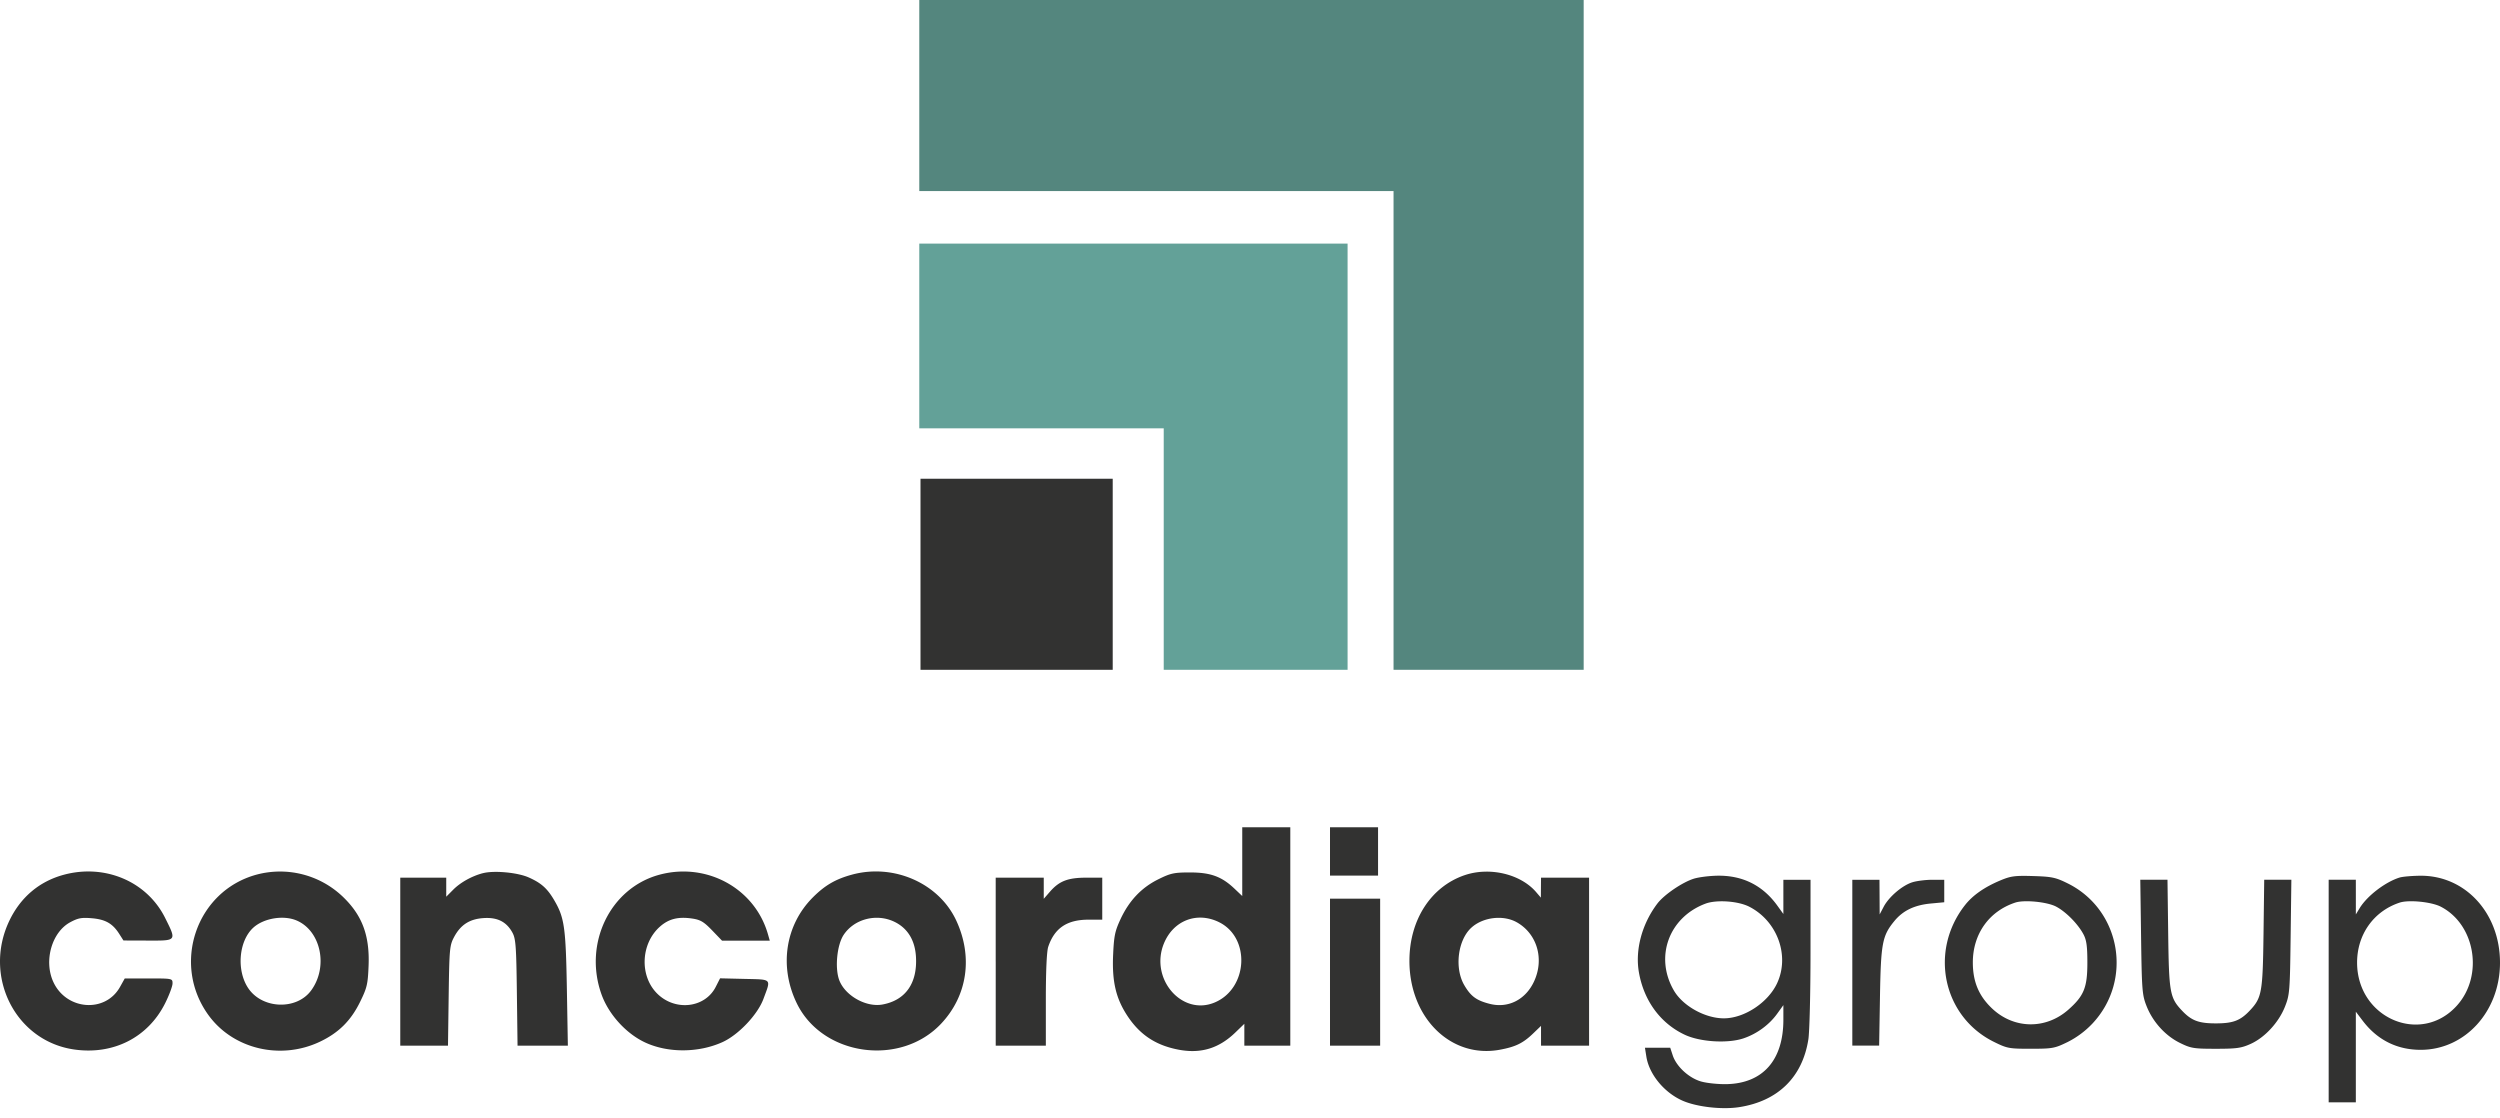
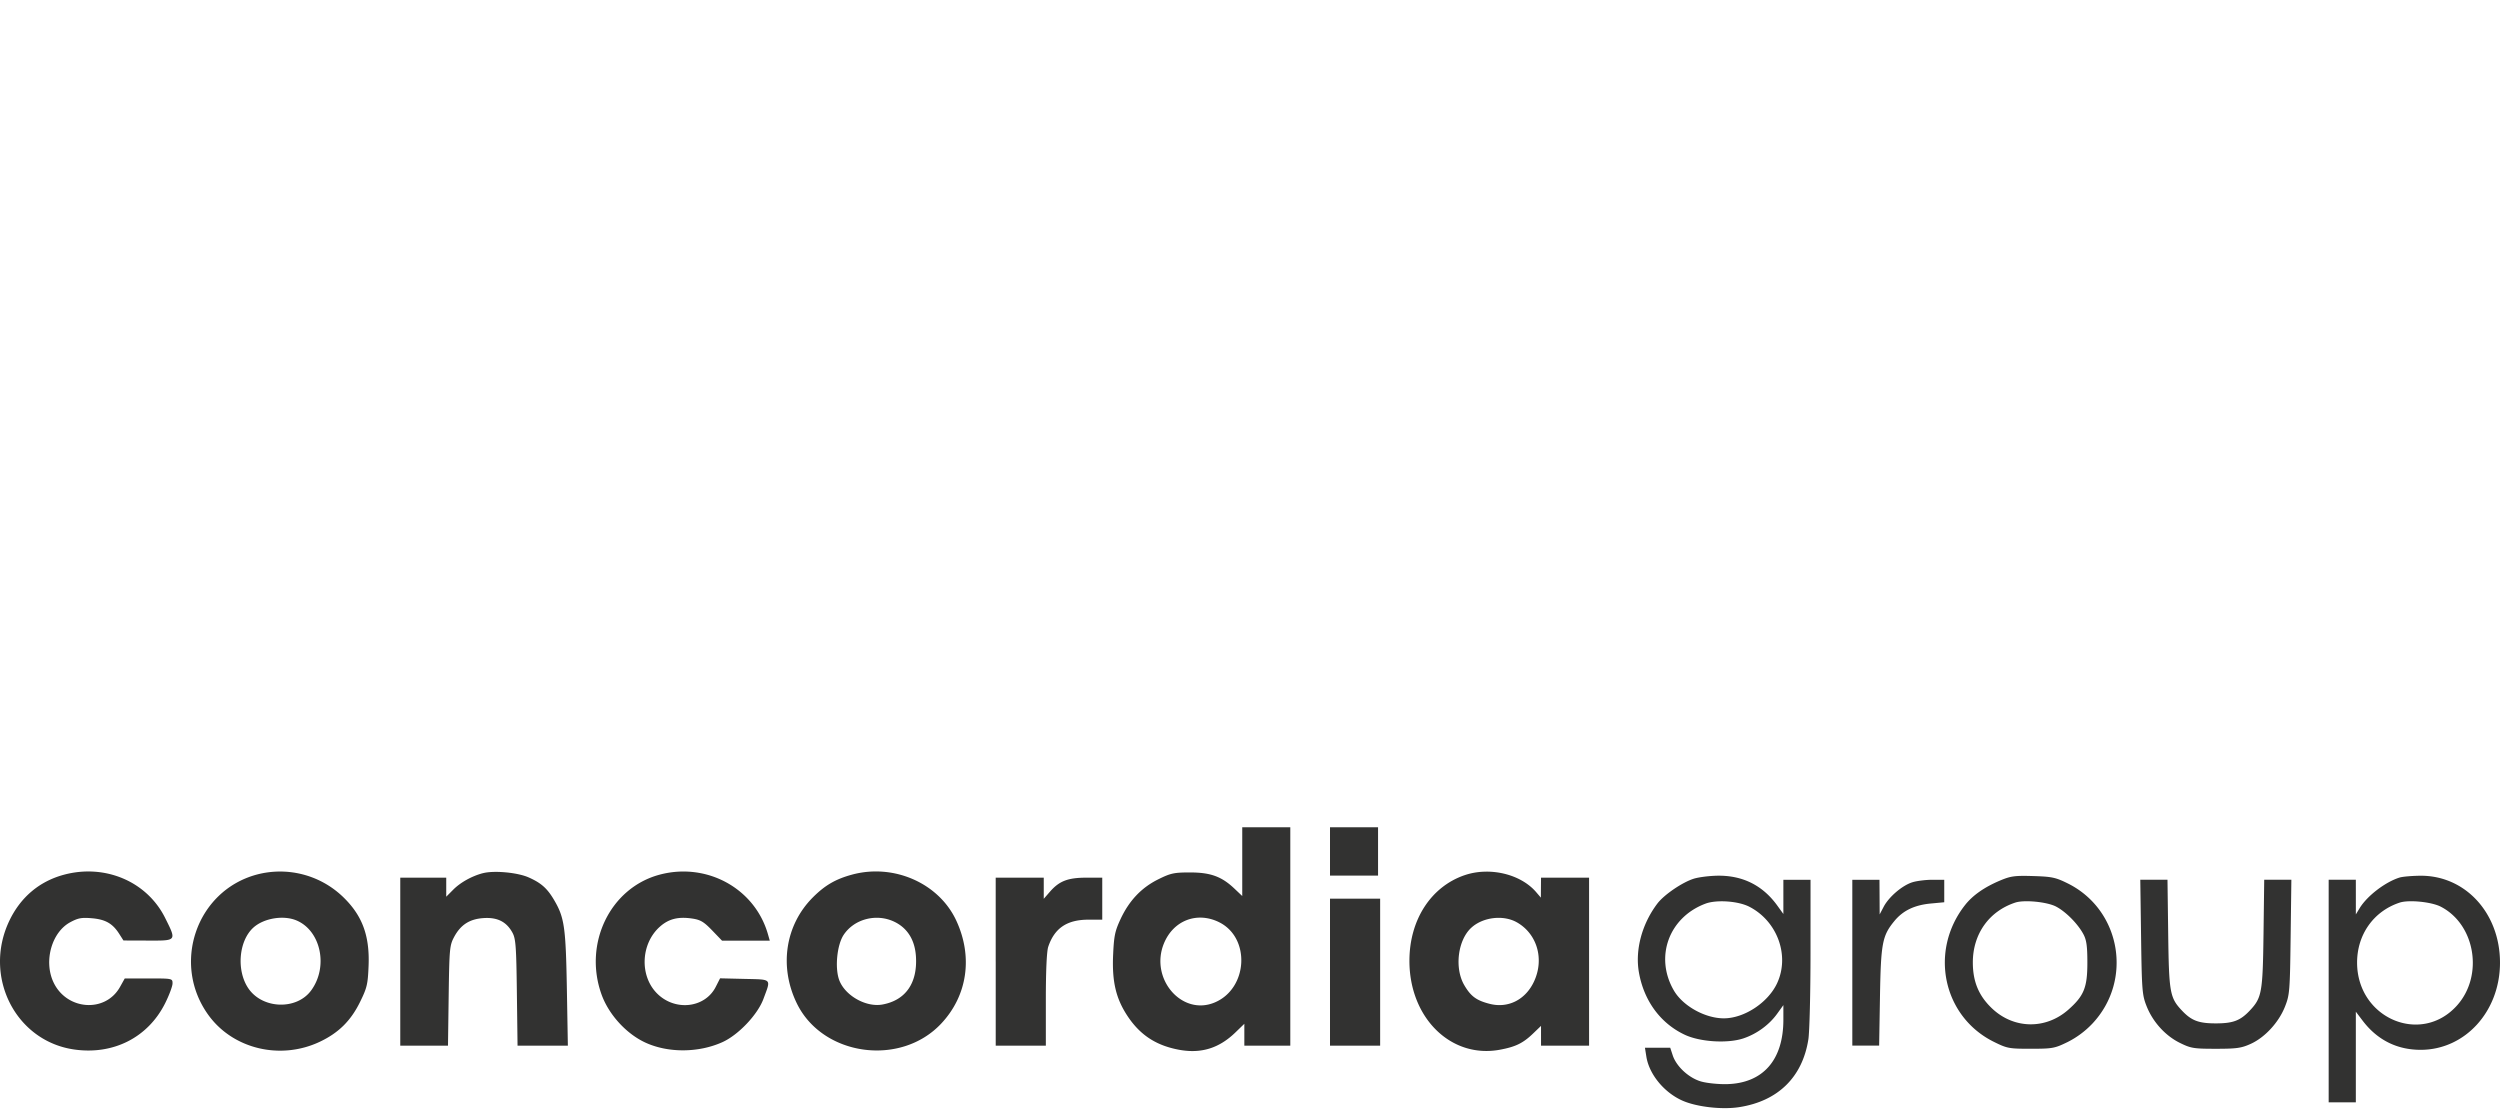
<svg xmlns="http://www.w3.org/2000/svg" width="208" height="93" fill="none">
-   <path fill-rule="evenodd" clip-rule="evenodd" d="M76.484 7.949v7.948h39.459v39.831h15.819V0H76.484v7.949z" fill="#54867E" />
-   <path d="M76.586 55.728V39.831h15.992v15.897H76.586z" fill="#323231" />
  <path fill-rule="evenodd" clip-rule="evenodd" d="M103.355 71.69v2.859l-.651-.617c-1.063-1.008-1.99-1.345-3.699-1.345-1.32 0-1.606.061-2.628.567-1.406.695-2.43 1.775-3.148 3.316-.463.993-.548 1.404-.617 2.968-.1 2.237.233 3.644 1.207 5.11 1.05 1.578 2.386 2.447 4.305 2.797 1.816.33 3.307-.132 4.666-1.45l.739-.716v1.82h3.824V68.83h-3.998v2.86zm7.301-.85v2.008h3.998V68.83h-3.998v2.01zM5.316 72.778c-2.045.55-3.618 1.882-4.55 3.853-2.19 4.632.534 10.002 5.425 10.69 3.259.459 6.136-1.013 7.556-3.865.334-.672.608-1.408.608-1.635 0-.411-.013-.414-1.988-.414H10.38l-.395.707c-1.228 2.196-4.484 1.94-5.558-.438-.791-1.75-.113-4.12 1.414-4.944.652-.352.947-.407 1.806-.333 1.13.097 1.726.439 2.276 1.304l.348.546 2.043.007c2.41.008 2.385.043 1.425-1.884-1.506-3.027-4.995-4.516-8.422-3.594zm16.036-.01c-5.036 1.363-7.11 7.464-3.984 11.723 2.048 2.792 5.967 3.723 9.222 2.192 1.572-.74 2.59-1.743 3.364-3.316.582-1.185.65-1.471.712-3.015.102-2.546-.544-4.243-2.212-5.81a7.554 7.554 0 00-7.102-1.774zm18.817-.118c-.912.24-1.86.768-2.46 1.371l-.582.585v-1.584h-3.825v13.976h3.971l.057-4.15c.055-3.894.082-4.193.445-4.876.549-1.033 1.295-1.513 2.47-1.588 1.144-.074 1.9.31 2.392 1.216.273.502.32 1.136.367 4.986L43.06 87h4.186l-.083-4.761c-.09-5.096-.204-5.892-1.052-7.34-.574-.982-1.076-1.43-2.12-1.895-.93-.415-2.895-.596-3.821-.352zm14.692.128c-4.101 1.107-6.334 5.731-4.813 9.963.602 1.673 2.06 3.272 3.654 4.005 1.888.869 4.422.854 6.398-.037 1.331-.6 2.926-2.279 3.416-3.594.642-1.726.748-1.614-1.57-1.67l-2.035-.049-.361.711c-.898 1.77-3.39 2.048-4.885.546-1.47-1.477-1.35-4.152.248-5.562.73-.644 1.517-.84 2.683-.667.684.102.966.27 1.65.98l.827.859h3.973l-.155-.542c-1.087-3.809-5.098-6.005-9.03-4.943zm16.032-.01c-1.369.37-2.265.892-3.27 1.902-2.292 2.302-2.813 5.752-1.33 8.804 2.131 4.389 8.614 5.304 12.01 1.695 2.19-2.326 2.662-5.561 1.255-8.584-1.446-3.105-5.195-4.756-8.665-3.817zm50.94.055c-2.794.97-4.564 3.722-4.569 7.106-.008 4.745 3.442 8.152 7.505 7.412 1.324-.242 1.945-.544 2.792-1.36l.652-.627V87h3.998V73.023h-3.998l-.007.83-.006.83-.385-.45c-1.3-1.523-3.896-2.133-5.982-1.409zm19.086.287c-.954.3-2.47 1.334-3.025 2.066-1.282 1.692-1.863 3.852-1.537 5.719.414 2.37 1.795 4.25 3.819 5.198 1.279.6 3.56.74 4.877.3 1.104-.369 2.138-1.122 2.802-2.043l.522-.724v1.217c0 3.362-1.707 5.295-4.728 5.358-.698.014-1.655-.086-2.126-.223-1.015-.294-2.049-1.25-2.352-2.174l-.208-.632h-2.103l.118.743c.233 1.465 1.473 2.978 2.997 3.656 1.181.524 3.29.767 4.725.544 3.231-.502 5.265-2.496 5.757-5.642.097-.624.178-3.867.178-7.206l.002-6.07h-2.26v2.847l-.502-.696c-1.205-1.672-2.864-2.509-4.937-2.49-.689.007-1.598.12-2.019.252zm25.478.155c-1.302.55-2.263 1.224-2.901 2.032-3.007 3.816-1.857 9.283 2.397 11.386 1.105.547 1.263.576 3.079.574 1.8-.001 1.985-.036 3.058-.562a7.441 7.441 0 002.052-1.526c3.402-3.615 2.37-9.485-2.053-11.673-.997-.494-1.315-.561-2.87-.608-1.535-.046-1.871 0-2.762.377zm33.258-.255c-1.187.363-2.708 1.526-3.329 2.545l-.319.524v-1.441l-.001-1.441h-2.26v18.518h2.26v-7.54l.57.751c1.212 1.597 2.853 2.42 4.823 2.42 3.694 0 6.601-3.194 6.601-7.252 0-4.127-2.898-7.277-6.656-7.232-.689.008-1.449.075-1.689.148zm-116.811 7v6.988h4.17V83.18c0-2.422.074-4.034.2-4.41.526-1.558 1.563-2.254 3.357-2.254h1.137v-3.494h-1.321c-1.531 0-2.251.276-3.024 1.16l-.522.599v-1.76h-3.998v6.989zm71.269.087v6.9h2.232l.069-4.061c.076-4.475.191-5.076 1.197-6.304.714-.87 1.671-1.332 3.028-1.459l1.123-.105v-1.871h-.98c-.538 0-1.282.09-1.652.202-.844.254-1.968 1.208-2.407 2.043l-.335.637-.007-1.441-.008-1.441h-2.26v6.9zm24.025-2.14c.061 4.434.092 4.828.455 5.747.52 1.319 1.558 2.465 2.774 3.065.914.451 1.154.49 2.992.49 1.728 0 2.122-.055 2.906-.411 1.178-.536 2.326-1.783 2.844-3.091.391-.987.414-1.278.472-5.8l.061-4.76h-2.259l-.058 4.498c-.064 4.904-.14 5.323-1.15 6.392-.787.833-1.389 1.059-2.816 1.059-1.426 0-2.028-.226-2.815-1.06-1.011-1.068-1.086-1.487-1.15-6.391l-.059-4.498h-2.263l.066 4.76zm-67.482 2.926V87h4.172V74.77h-4.172v6.114zm34.886-5.443c2.34 1.2 3.383 4.078 2.31 6.372-.753 1.61-2.735 2.914-4.429 2.914-1.559 0-3.405-1.027-4.154-2.311-1.623-2.784-.424-6.088 2.625-7.23.919-.345 2.726-.219 3.648.255zm25.519-.014c.815.423 1.827 1.447 2.285 2.313.253.478.323.99.323 2.358 0 2.066-.28 2.758-1.583 3.91-1.87 1.655-4.516 1.619-6.329-.086-1.115-1.048-1.614-2.231-1.617-3.832-.005-2.37 1.339-4.27 3.531-4.993.745-.245 2.635-.061 3.39.33zm32.007.008c2.879 1.478 3.583 5.732 1.359 8.218-2.99 3.343-8.308 1.07-8.317-3.555-.004-2.34 1.375-4.285 3.545-5 .751-.248 2.636-.062 3.413.337zM24.663 76.578c2.04.857 2.67 3.87 1.219 5.835-1.214 1.642-4.048 1.542-5.22-.184-1.005-1.482-.803-3.942.416-5.05.863-.784 2.497-1.058 3.585-.601zm49.763.12c1.08.525 1.695 1.518 1.78 2.877.141 2.216-.859 3.65-2.79 4.001-1.396.254-3.185-.789-3.619-2.108-.339-1.032-.144-2.867.39-3.679.882-1.338 2.745-1.818 4.239-1.091zm26.982.019c2.654 1.29 2.433 5.525-.35 6.691-2.739 1.148-5.43-2.002-4.212-4.932.788-1.895 2.737-2.647 4.562-1.76zm24.798.022c1.675.954 2.287 3.03 1.44 4.888-.701 1.54-2.153 2.285-3.696 1.895-1.108-.28-1.581-.628-2.125-1.56-.828-1.42-.538-3.754.595-4.782.97-.882 2.665-1.079 3.786-.44z" fill="#323231" />
-   <path d="M76.484 35.638V20.265h35.635v35.463H96.822v-20.09H76.484z" fill="#63A198" />
</svg>